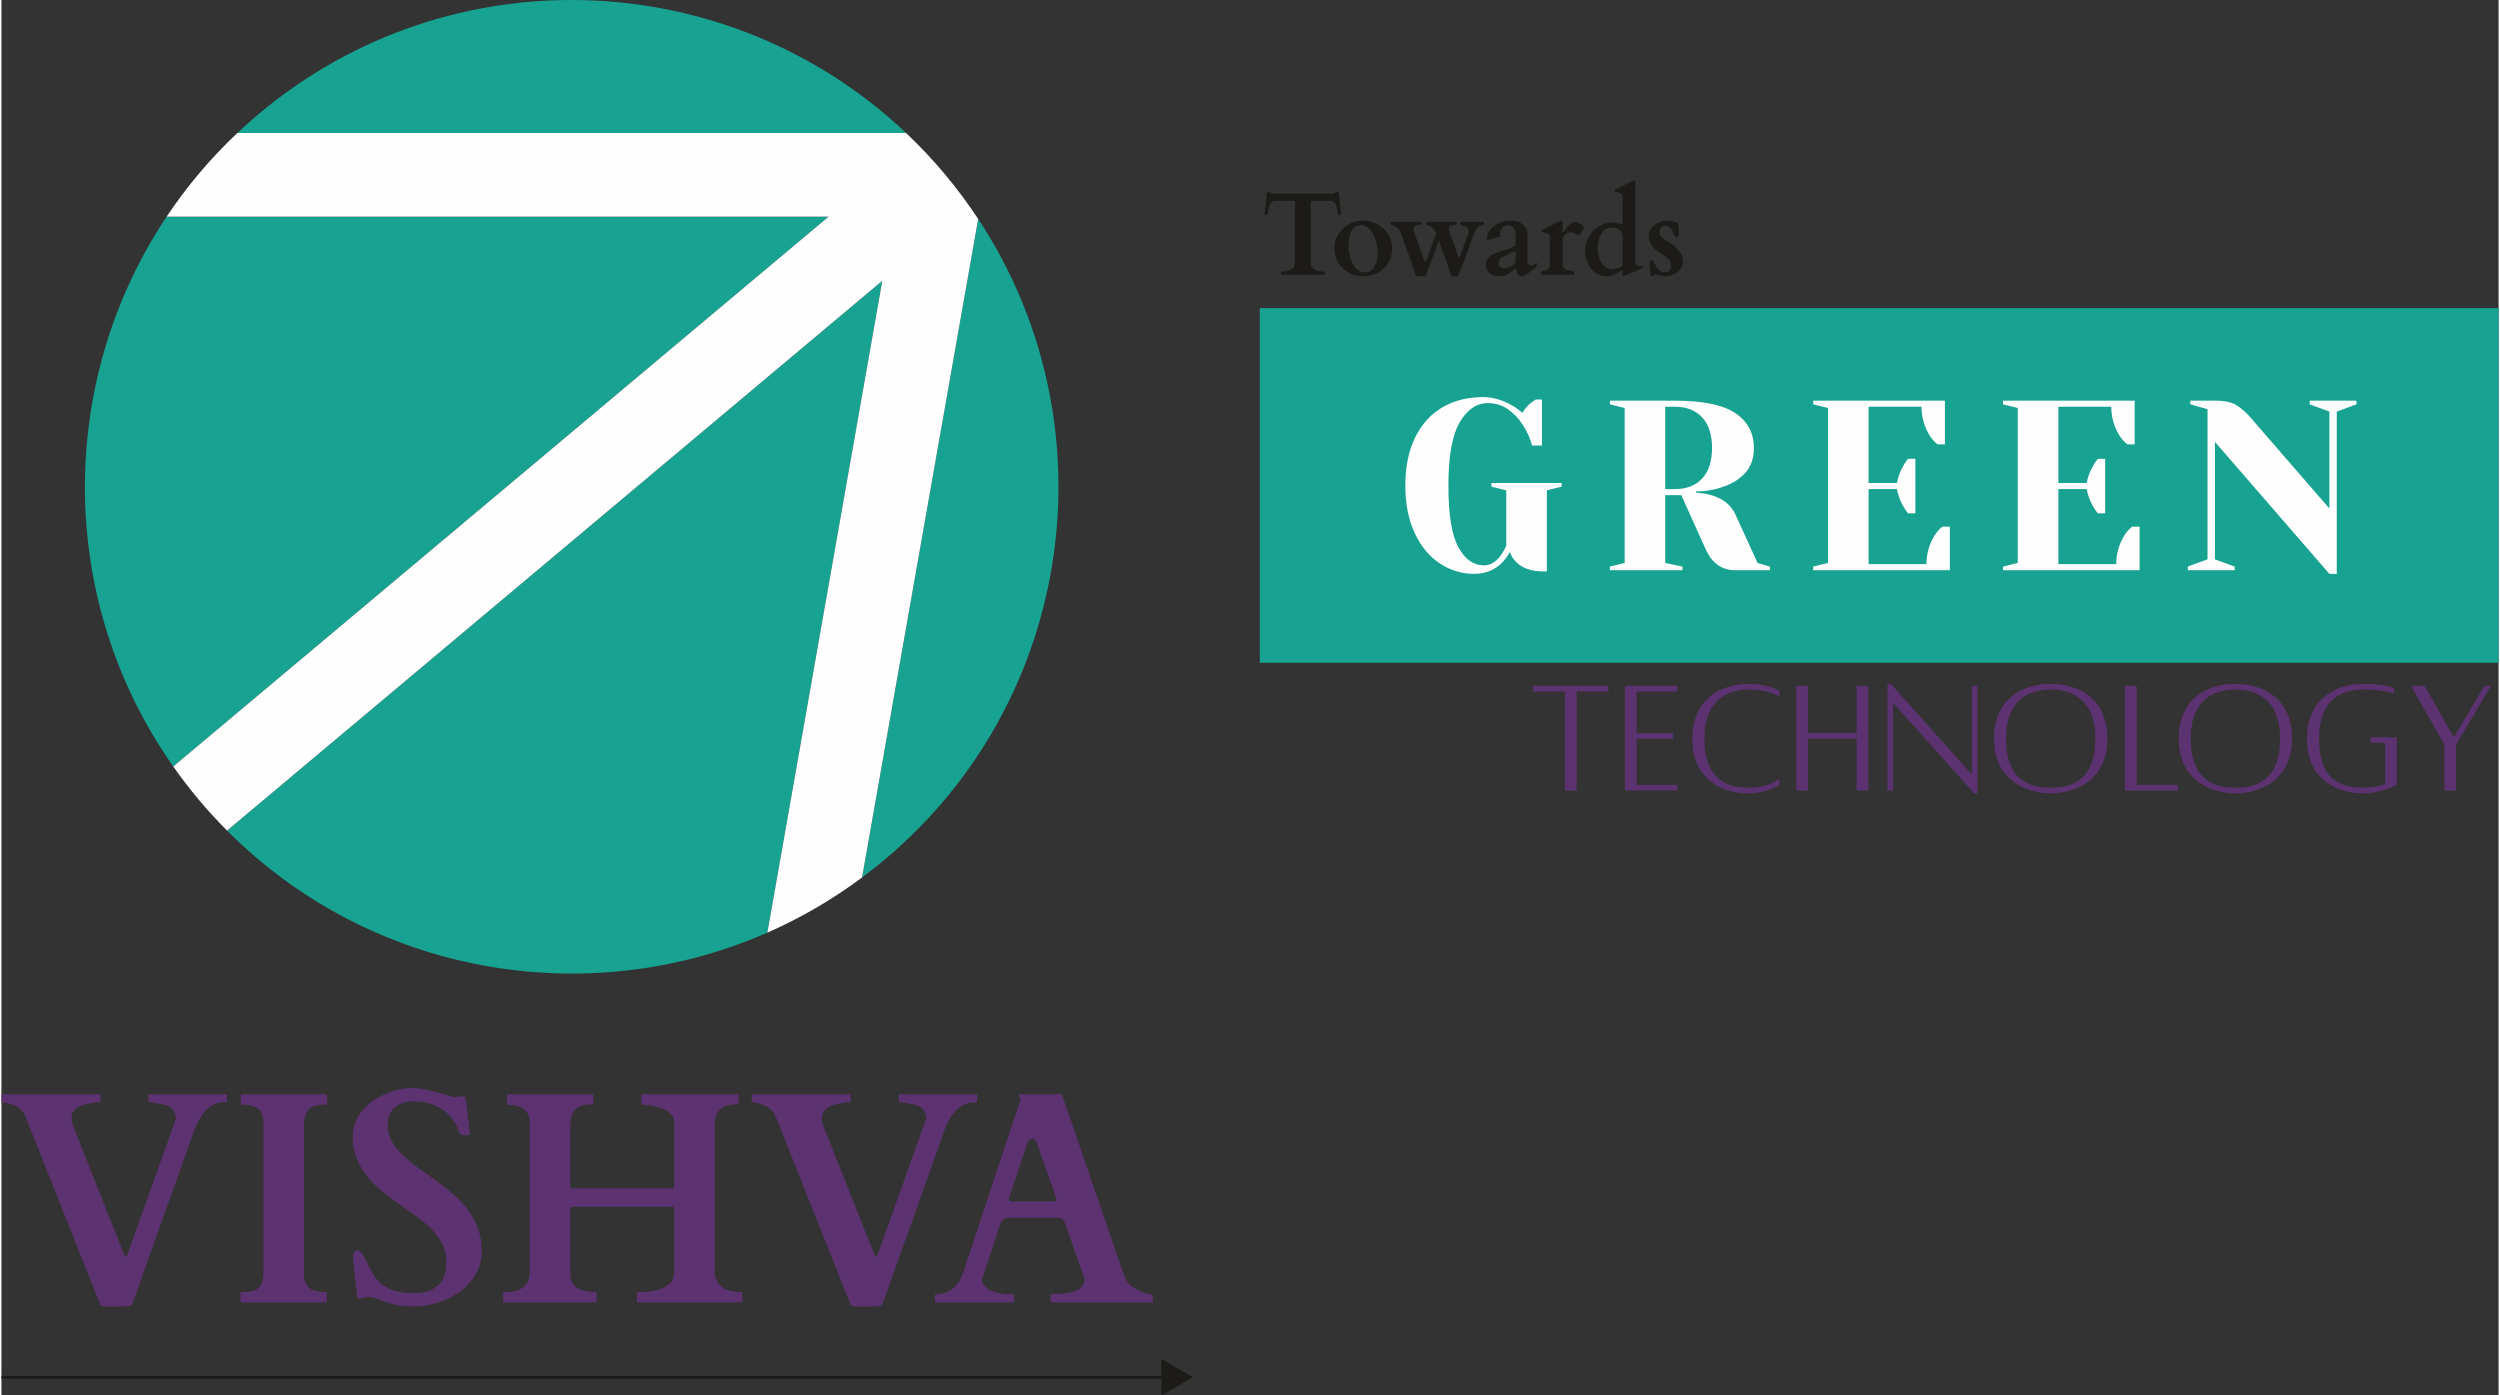
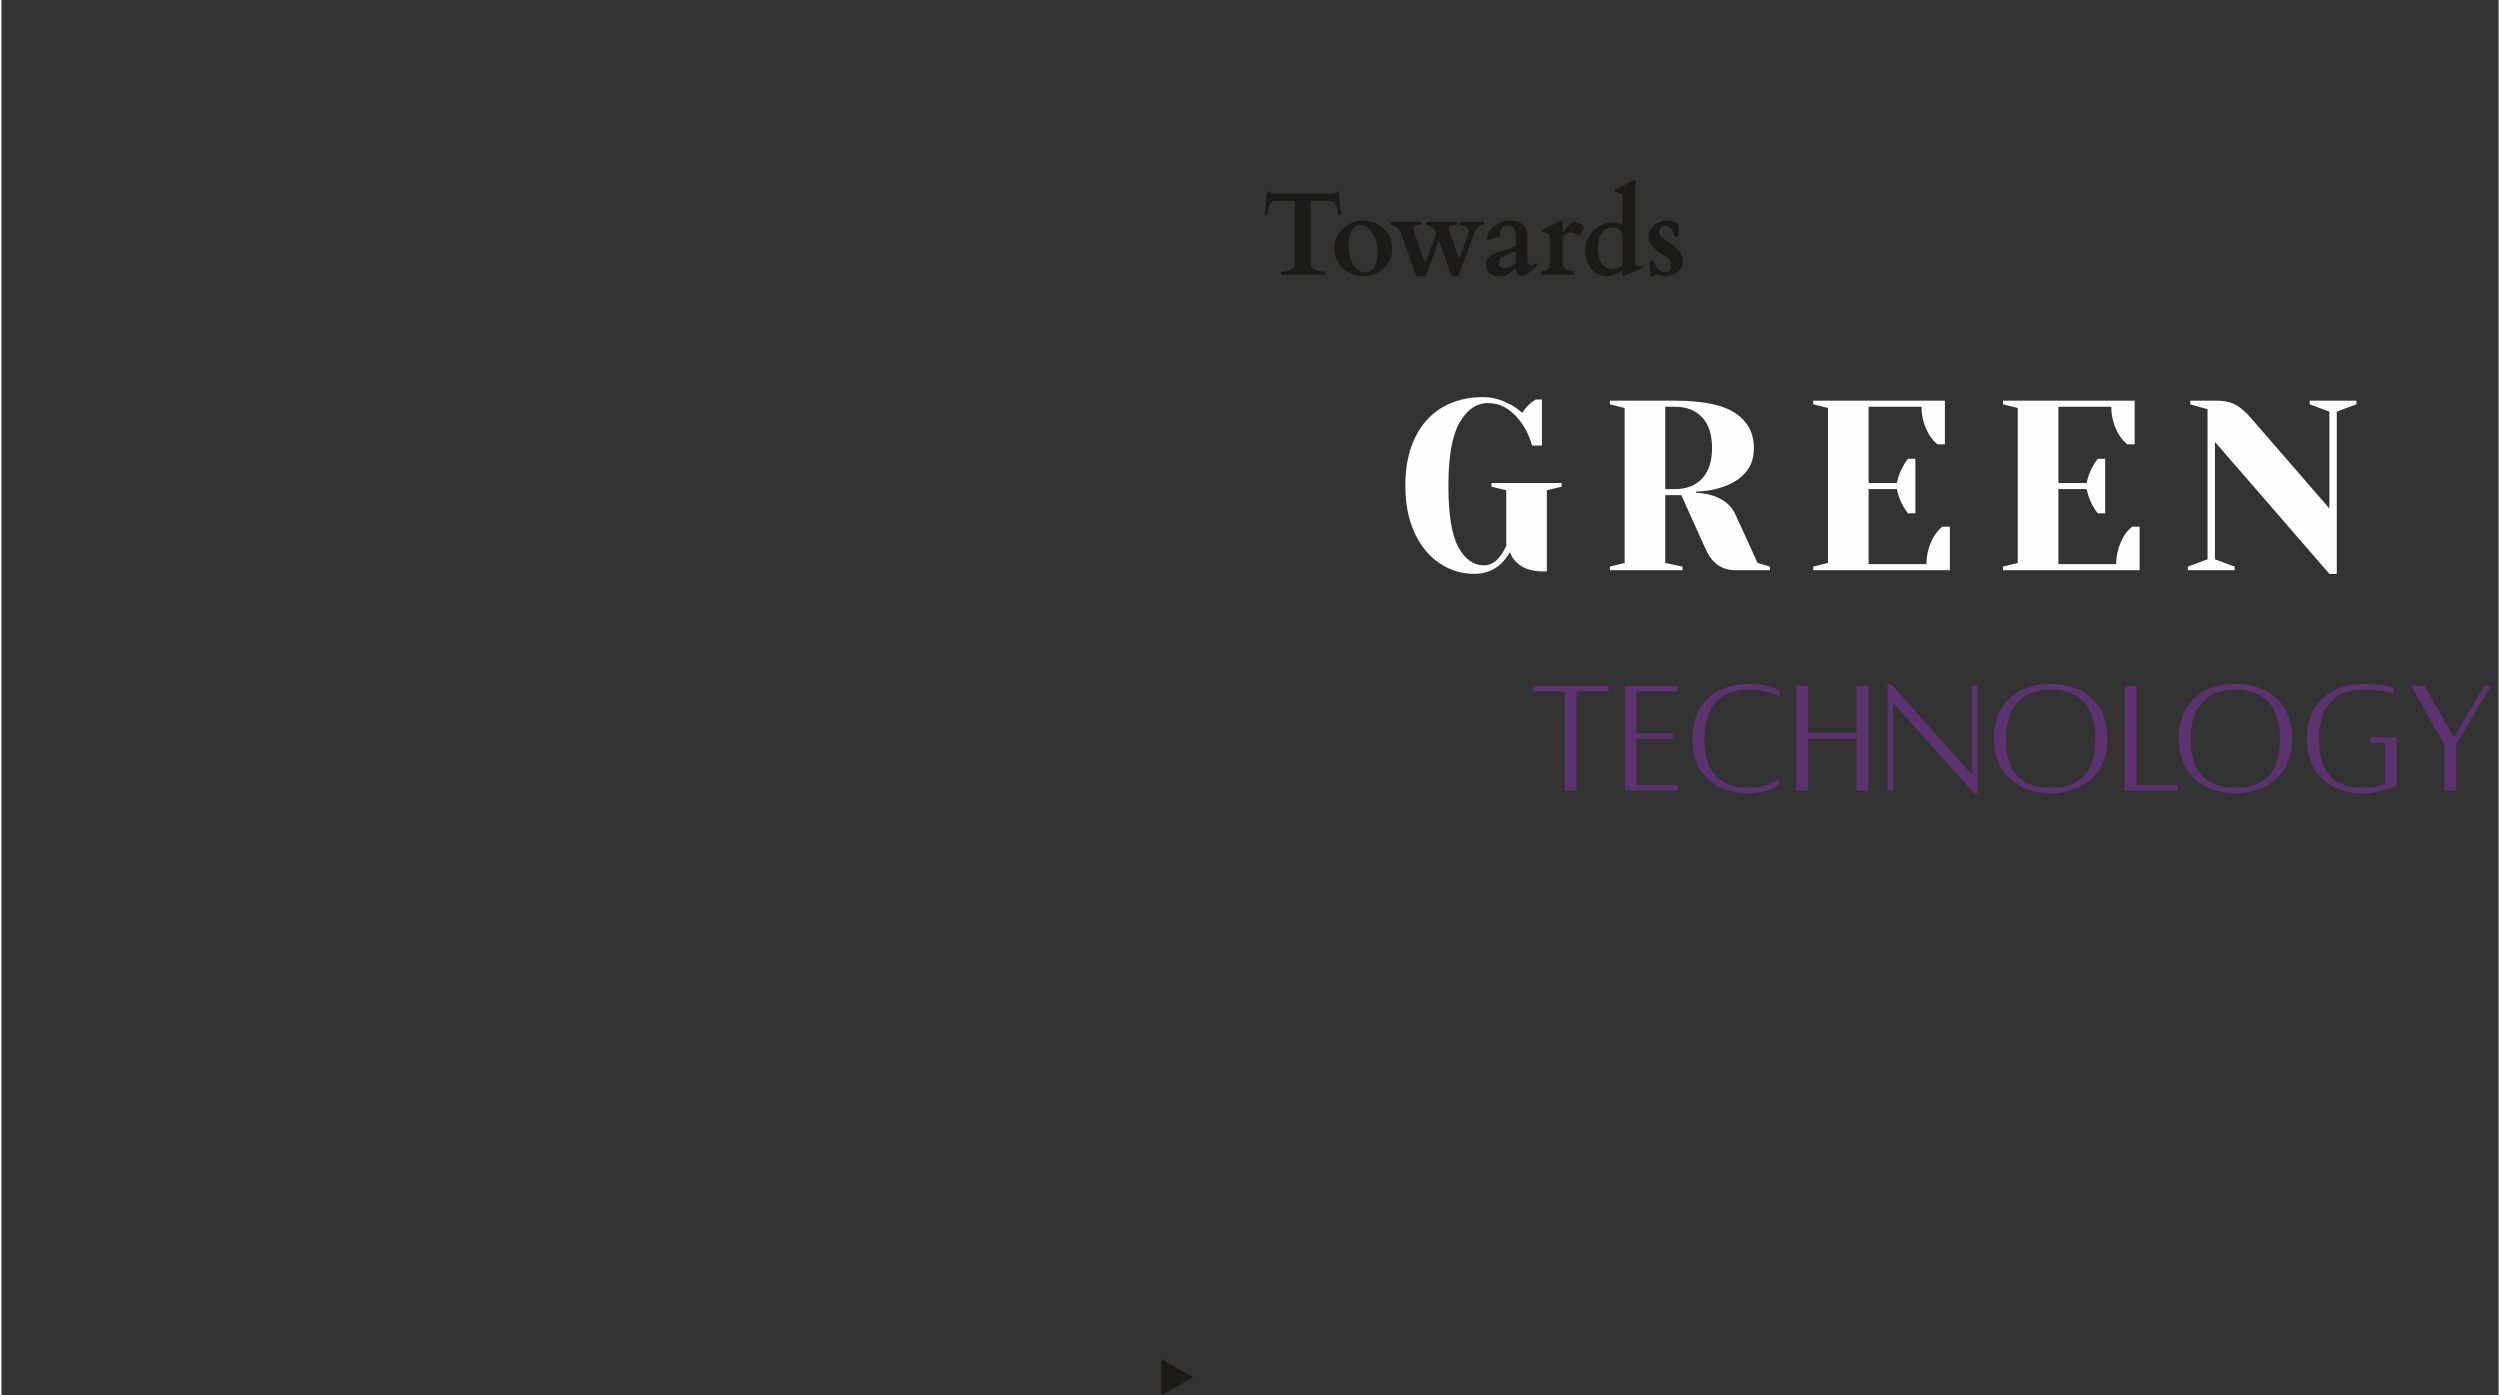
<svg xmlns="http://www.w3.org/2000/svg" xml:space="preserve" width="835px" height="466px" version="1.1" style="shape-rendering:geometricPrecision; text-rendering:geometricPrecision; image-rendering:optimizeQuality; fill-rule:evenodd; clip-rule:evenodd" viewBox="0 0 925.96 517.35">
  <rect x="0" y="0" width="925.96" height="517.35" fill="#333333" stroke="none" />
  <defs>
    <style type="text/css">
   
    .str0 {stroke:#1C1B17;stroke-miterlimit:22.926}
    .fil5 {fill:none;fill-rule:nonzero}
    .fil2 {fill:#FEFEFE}
    .fil1 {fill:#17A291}
    .fil6 {fill:#1C1B17}
    .fil3 {fill:#FEFEFE;fill-rule:nonzero}
    .fil0 {fill:#5C3271;fill-rule:nonzero}
    .fil4 {fill:#1C1B17;fill-rule:nonzero}
   
  </style>
  </defs>
  <g id="Layer_x0020_1">
-     <path class="fil0" d="M38.09 484.43c-0.85,0 -1.39,-0.39 -1.64,-1.2l-27.48 -69.1c-0.32,-0.81 -0.74,-1.48 -1.24,-2.06 -0.51,-0.56 -1.03,-1.03 -1.57,-1.42 -0.52,-0.37 -1.03,-0.67 -1.53,-0.88 -0.49,-0.18 -0.88,-0.33 -1.21,-0.41 -0.25,-0.05 -0.52,-0.13 -0.84,-0.2 -0.31,-0.08 -0.62,-0.15 -0.92,-0.19 -0.31,-0.06 -0.58,-0.11 -0.81,-0.15 -0.25,-0.04 -0.4,-0.06 -0.43,-0.06 -0.29,0 -0.42,-0.14 -0.42,-0.42l0 -2.13c0,-0.31 0.13,-0.45 0.42,-0.45l35.87 0c0.21,0 0.34,0.05 0.38,0.13 0.03,0.09 0.05,0.2 0.05,0.32l0 2.13c0,0.07 -0.03,0.16 -0.09,0.26 -0.05,0.11 -0.16,0.16 -0.34,0.16l-0.79 0c-0.87,0.15 -1.88,0.3 -2.98,0.45 -1.11,0.13 -2.14,0.41 -3.11,0.79 -0.97,0.39 -1.78,0.95 -2.43,1.7 -0.65,0.75 -0.98,1.77 -0.98,3.1 0,0.47 0.08,1.01 0.24,1.63 0.16,0.63 0.32,1.14 0.51,1.53l18.83 47.43c0.04,0.09 0.07,0.18 0.13,0.24 0.05,0.06 0.12,0.11 0.19,0.19 0.06,0.07 0.13,0.11 0.2,0.11 0.25,0 0.45,-0.21 0.58,-0.6l17.31 -48.51c0.14,-0.41 0.3,-0.79 0.45,-1.12 0.15,-0.36 0.23,-0.71 0.23,-1.07 0,-1.29 -0.4,-2.39 -1.21,-3.32 -0.81,-0.92 -1.92,-1.52 -3.37,-1.78 -0.21,-0.04 -0.55,-0.09 -1.04,-0.17 -0.47,-0.05 -0.97,-0.15 -1.5,-0.24 -0.51,-0.09 -1.04,-0.17 -1.53,-0.24 -0.48,-0.08 -0.84,-0.12 -1.06,-0.12 -0.27,0 -0.41,-0.14 -0.41,-0.42l0 -2.13c0,-0.08 0.02,-0.17 0.05,-0.29 0.04,-0.11 0.16,-0.16 0.36,-0.16l28.24 0c0.21,0 0.32,0.05 0.36,0.16 0.04,0.12 0.06,0.21 0.06,0.29l0 2.13c0,0.11 -0.02,0.2 -0.06,0.29 -0.04,0.1 -0.15,0.13 -0.36,0.13l-1.96 0c-1.93,0.42 -3.52,1.18 -4.78,2.34 -1.24,1.14 -2.3,2.51 -3.17,4.06 -0.84,1.55 -1.58,3.19 -2.17,4.97 -0.6,1.77 -1.21,3.47 -1.81,5.12l-20.42 57.27c-0.3,0.9 -0.7,1.46 -1.15,1.63 -0.45,0.19 -1.1,0.28 -1.89,0.28l-7.76 0zm74.12 -11.88c0,1.25 0.18,2.28 0.56,3.12 0.38,0.84 0.9,1.51 1.58,2.03 0.69,0.51 1.53,0.88 2.54,1.09 0.99,0.22 2.11,0.33 3.35,0.33 0.27,0 0.41,0.15 0.41,0.43l0 2.97c0,0.1 -0.01,0.21 -0.05,0.3 -0.03,0.1 -0.16,0.13 -0.36,0.13l-31.19 0c-0.18,0 -0.29,-0.05 -0.34,-0.16 -0.05,-0.12 -0.07,-0.21 -0.07,-0.27l0 -2.97c0,-0.07 0.02,-0.15 0.07,-0.26 0.05,-0.11 0.16,-0.17 0.34,-0.17 1.23,0 2.34,-0.09 3.35,-0.24 1.01,-0.17 1.86,-0.52 2.56,-1.06 0.7,-0.57 1.26,-1.35 1.64,-2.36 0.39,-1.03 0.57,-2.41 0.57,-4.17l0 -55.13c0,-1.25 -0.18,-2.28 -0.54,-3.12 -0.37,-0.84 -0.9,-1.51 -1.58,-2.03 -0.68,-0.51 -1.53,-0.86 -2.54,-1.09 -1.01,-0.22 -2.13,-0.33 -3.35,-0.33 -0.29,0 -0.41,-0.15 -0.41,-0.43l0 -2.95c0,-0.31 0.12,-0.45 0.41,-0.45l31.17 0c0.18,0 0.31,0.05 0.34,0.16 0.06,0.12 0.09,0.21 0.09,0.29l0 2.95c0,0.07 -0.03,0.17 -0.09,0.26 -0.03,0.11 -0.16,0.17 -0.34,0.17 -1.22,0 -2.34,0.09 -3.35,0.24 -0.99,0.17 -1.85,0.52 -2.55,1.08 -0.71,0.55 -1.25,1.33 -1.64,2.36 -0.38,1.01 -0.58,2.39 -0.58,4.15l0 55.13zm20.47 8.93c-0.45,0 -0.73,-0.39 -0.82,-1.16 -0.4,-3.42 -0.71,-6.09 -0.91,-7.98 -0.21,-1.91 -0.36,-3.33 -0.45,-4.28 -0.08,-0.95 -0.14,-1.55 -0.15,-1.83 -0.02,-0.28 -0.02,-0.47 -0.02,-0.58 0,-0.39 0.16,-0.84 0.52,-1.31 0.34,-0.47 0.77,-0.71 1.26,-0.71 0.36,0 0.74,0.23 1.13,0.65 0.42,0.43 0.8,0.96 1.17,1.54 0.36,0.58 0.69,1.17 0.94,1.75 0.27,0.58 0.43,0.99 0.5,1.26 0.92,2.01 1.91,3.7 2.99,5.06 1.07,1.36 2.29,2.47 3.66,3.29 1.39,0.82 2.91,1.42 4.65,1.78 1.72,0.37 3.69,0.54 5.9,0.54 3.76,0 6.7,-0.92 8.79,-2.79 2.09,-1.87 3.13,-4.86 3.13,-8.99 0,-2.35 -0.48,-4.52 -1.49,-6.44 -1.01,-1.95 -2.31,-3.74 -3.93,-5.4 -1.62,-1.67 -3.47,-3.24 -5.54,-4.73 -2.07,-1.5 -4.2,-3.01 -6.38,-4.54 -2.19,-1.54 -4.32,-3.14 -6.39,-4.81 -2.07,-1.66 -3.93,-3.49 -5.55,-5.49 -1.6,-2.02 -2.92,-4.24 -3.92,-6.69 -0.99,-2.43 -1.5,-5.19 -1.5,-8.26 0,-1.87 0.32,-3.59 0.97,-5.2 0.65,-1.6 1.52,-3.06 2.61,-4.39 1.08,-1.31 2.36,-2.48 3.82,-3.53 1.46,-1.03 3.03,-1.9 4.68,-2.61 1.64,-0.71 3.34,-1.26 5.03,-1.63 1.71,-0.36 3.37,-0.54 4.99,-0.54 1.31,0 2.61,0.11 3.92,0.35 1.34,0.25 2.63,0.53 3.91,0.86 1.3,0.32 2.58,0.67 3.89,1.07 1.3,0.37 2.58,0.73 3.83,1.06l3.5 -0.33c0.31,0 0.52,0.15 0.61,0.41 0.07,0.28 0.15,0.52 0.18,0.75l1.53 12.85c0,0.19 -0.23,0.32 -0.68,0.39 -0.47,0.08 -0.81,0.12 -1.07,0.12 -0.21,0 -0.52,-0.04 -0.95,-0.1 -0.41,-0.05 -0.67,-0.11 -0.74,-0.18 -0.1,-0.12 -0.23,-0.34 -0.39,-0.69 -0.15,-0.34 -0.33,-0.73 -0.49,-1.15 -0.18,-0.43 -0.36,-0.85 -0.56,-1.28 -0.2,-0.45 -0.39,-0.83 -0.61,-1.16 -1.69,-2.69 -3.85,-4.71 -6.48,-6.04 -2.65,-1.35 -5.55,-2 -8.72,-2 -1.37,0 -2.65,0.17 -3.85,0.49 -1.19,0.33 -2.24,0.86 -3.1,1.57 -0.88,0.71 -1.59,1.61 -2.09,2.71 -0.5,1.08 -0.77,2.41 -0.77,3.94 0,2.22 0.5,4.24 1.51,6.04 1.01,1.81 2.32,3.51 3.96,5.1 1.62,1.59 3.49,3.12 5.58,4.61 2.09,1.5 4.23,3.03 6.4,4.58 2.16,1.55 4.28,3.2 6.37,4.95 2.09,1.76 3.96,3.68 5.6,5.82 1.64,2.11 2.95,4.46 3.95,7.06 1,2.58 1.51,5.49 1.51,8.74 0,2.17 -0.36,4.17 -1.08,6.04 -0.72,1.85 -1.69,3.55 -2.94,5.07 -1.22,1.51 -2.66,2.84 -4.32,4.01 -1.66,1.16 -3.42,2.15 -5.29,2.94 -1.9,0.78 -3.82,1.36 -5.82,1.77 -1.98,0.39 -3.93,0.6 -5.82,0.6 -2.39,0 -4.48,-0.19 -6.26,-0.54 -1.77,-0.38 -3.3,-0.79 -4.58,-1.23 -1.29,-0.47 -2.37,-0.88 -3.26,-1.24 -0.86,-0.37 -1.6,-0.54 -2.21,-0.54 -0.2,0 -0.36,0.02 -0.47,0.06l-3.39 0.54zm53.78 1.47c-0.18,0 -0.29,-0.05 -0.34,-0.16 -0.06,-0.12 -0.08,-0.21 -0.08,-0.27l0 -2.97c0,-0.07 0.02,-0.15 0.08,-0.26 0.05,-0.11 0.16,-0.17 0.34,-0.17 1.1,0 2.19,-0.09 3.29,-0.24 1.12,-0.17 2.13,-0.52 3.04,-1.06 0.92,-0.57 1.66,-1.35 2.24,-2.36 0.59,-1.03 0.88,-2.41 0.88,-4.17l0 -54.86c0,-1.24 -0.2,-2.28 -0.59,-3.12 -0.38,-0.84 -0.92,-1.52 -1.63,-2.04 -0.7,-0.54 -1.54,-0.94 -2.53,-1.18 -0.99,-0.26 -2.07,-0.43 -3.28,-0.5 -0.27,0 -0.41,-0.15 -0.41,-0.43l0 -2.95c0,-0.31 0.12,-0.45 0.36,-0.45l31.24 0c0.18,0 0.29,0.05 0.34,0.16 0.05,0.12 0.07,0.21 0.07,0.29l0 2.95c0,0.2 -0.14,0.31 -0.41,0.31 -1.06,0 -2.07,0.12 -3.06,0.3 -0.99,0.21 -1.86,0.58 -2.6,1.14 -0.73,0.55 -1.33,1.31 -1.78,2.32 -0.47,1.01 -0.68,2.34 -0.68,3.96l0 22.56c0,0.37 0.05,0.62 0.14,0.73 0.11,0.09 0.34,0.15 0.69,0.15l36.82 0c0.36,0 0.6,-0.06 0.7,-0.15 0.09,-0.11 0.15,-0.36 0.15,-0.73l0 -23.42c0,-1.29 -0.38,-2.33 -1.15,-3.17 -0.78,-0.84 -1.75,-1.52 -2.94,-2 -1.17,-0.51 -2.45,-0.86 -3.82,-1.11 -1.36,-0.24 -2.64,-0.39 -3.8,-0.46 -0.28,0 -0.43,-0.15 -0.43,-0.43l0 -2.95c0,-0.31 0.13,-0.45 0.38,-0.45l35.19 0c0.18,0 0.29,0.05 0.34,0.16 0.05,0.12 0.09,0.21 0.09,0.29l0 2.95c0,0.2 -0.14,0.31 -0.43,0.31 -1.06,0 -2.09,0.12 -3.08,0.3 -1.01,0.21 -1.91,0.58 -2.7,1.14 -0.79,0.55 -1.43,1.31 -1.89,2.32 -0.49,1.01 -0.73,2.34 -0.73,3.96l0 54.21c0,0.96 0.15,1.8 0.4,2.55 0.27,0.75 0.69,1.49 1.24,2.22 0.56,0.8 1.5,1.48 2.78,2.02 1.27,0.54 3.09,0.86 5.45,0.93 0.29,0 0.44,0.15 0.44,0.43l0 2.97c0,0.28 -0.15,0.43 -0.44,0.43l-38.3 0c-0.18,0 -0.29,-0.05 -0.34,-0.16 -0.06,-0.12 -0.07,-0.21 -0.07,-0.27l0 -2.97c0,-0.07 0.01,-0.15 0.07,-0.26 0.05,-0.11 0.16,-0.17 0.34,-0.17 1.06,0 2.34,-0.07 3.85,-0.22 1.52,-0.15 2.99,-0.47 4.42,-0.95 1.42,-0.49 2.63,-1.22 3.63,-2.13 0.99,-0.94 1.5,-2.21 1.5,-3.82l0 -23.66c0,-0.35 -0.06,-0.59 -0.15,-0.71 -0.1,-0.11 -0.34,-0.15 -0.7,-0.15l-36.82 0c-0.35,0 -0.58,0.04 -0.69,0.15 -0.09,0.12 -0.14,0.36 -0.14,0.71l0 24.21c0,1.25 0.25,2.28 0.79,3.12 0.52,0.84 1.21,1.51 2.07,2.03 0.87,0.51 1.86,0.88 2.99,1.09 1.12,0.22 2.29,0.33 3.47,0.33 0.22,0 0.35,0.06 0.38,0.17 0.04,0.11 0.06,0.19 0.06,0.26l0 2.97c0,0.06 -0.02,0.15 -0.06,0.27 -0.03,0.11 -0.14,0.16 -0.32,0.16l-33.87 0zm129.84 1.48c-0.85,0 -1.39,-0.39 -1.65,-1.2l-27.47 -69.1c-0.33,-0.81 -0.74,-1.48 -1.25,-2.06 -0.5,-0.56 -1.02,-1.03 -1.56,-1.42 -0.53,-0.37 -1.03,-0.67 -1.53,-0.88 -0.49,-0.18 -0.89,-0.33 -1.21,-0.41 -0.25,-0.05 -0.52,-0.13 -0.85,-0.2 -0.3,-0.08 -0.61,-0.15 -0.91,-0.19 -0.31,-0.06 -0.58,-0.11 -0.82,-0.15 -0.25,-0.04 -0.39,-0.06 -0.43,-0.06 -0.29,0 -0.41,-0.14 -0.41,-0.42l0 -2.13c0,-0.31 0.12,-0.45 0.41,-0.45l35.87 0c0.22,0 0.35,0.05 0.38,0.13 0.04,0.09 0.05,0.2 0.05,0.32l0 2.13c0,0.07 -0.03,0.16 -0.08,0.26 -0.06,0.11 -0.17,0.16 -0.35,0.16l-0.79 0c-0.86,0.15 -1.87,0.3 -2.97,0.45 -1.12,0.13 -2.14,0.41 -3.12,0.79 -0.97,0.39 -1.78,0.95 -2.43,1.7 -0.65,0.75 -0.97,1.77 -0.97,3.1 0,0.47 0.07,1.01 0.23,1.63 0.17,0.63 0.33,1.14 0.51,1.53l18.84 47.43c0.03,0.09 0.07,0.18 0.12,0.24 0.06,0.06 0.13,0.11 0.2,0.19 0.05,0.07 0.13,0.11 0.2,0.11 0.25,0 0.45,-0.21 0.57,-0.6l17.31 -48.51c0.14,-0.41 0.31,-0.79 0.45,-1.12 0.16,-0.36 0.23,-0.71 0.23,-1.07 0,-1.29 -0.39,-2.39 -1.2,-3.32 -0.81,-0.92 -1.93,-1.52 -3.37,-1.78 -0.21,-0.04 -0.56,-0.09 -1.04,-0.17 -0.47,-0.05 -0.98,-0.15 -1.5,-0.24 -0.52,-0.09 -1.04,-0.17 -1.53,-0.24 -0.49,-0.08 -0.85,-0.12 -1.06,-0.12 -0.27,0 -0.42,-0.14 -0.42,-0.42l0 -2.13c0,-0.08 0.02,-0.17 0.06,-0.29 0.03,-0.11 0.16,-0.16 0.36,-0.16l28.23 0c0.22,0 0.33,0.05 0.36,0.16 0.04,0.12 0.06,0.21 0.06,0.29l0 2.13c0,0.11 -0.02,0.2 -0.06,0.29 -0.03,0.1 -0.14,0.13 -0.36,0.13l-1.96 0c-1.93,0.42 -3.51,1.18 -4.77,2.34 -1.24,1.14 -2.31,2.51 -3.17,4.06 -0.85,1.55 -1.58,3.19 -2.18,4.97 -0.59,1.77 -1.21,3.47 -1.8,5.12l-20.42 57.27c-0.31,0.9 -0.7,1.46 -1.16,1.63 -0.44,0.19 -1.09,0.28 -1.89,0.28l-7.75 0zm29.85 -4.06c0,-0.28 0.13,-0.42 0.41,-0.42 0.67,-0.04 1.46,-0.13 2.35,-0.3 0.9,-0.17 1.82,-0.53 2.75,-1.05 0.94,-0.52 1.84,-1.31 2.72,-2.35 0.88,-1.05 1.62,-2.47 2.21,-4.3l21.2 -63.84c0,0.04 0.02,0.02 0.04,-0.06 0.02,-0.07 0.02,-0.15 0.02,-0.22 0,-0.24 -0.1,-0.56 -0.29,-0.95 -0.18,-0.38 -0.29,-0.66 -0.29,-0.84 0,-0.19 0.07,-0.28 0.21,-0.28l15.29 0c0.07,0.03 0.18,0.07 0.31,0.11 0.11,0.03 0.22,0.15 0.29,0.34l22.31 64.97c0.36,1.03 0.69,1.91 1.01,2.63 0.3,0.73 0.68,1.37 1.13,1.95 0.43,0.56 0.99,1.06 1.66,1.53 0.67,0.45 1.53,0.92 2.58,1.39 0.5,0.26 1.17,0.54 2.01,0.82 0.85,0.3 1.66,0.45 2.43,0.45 0.17,0 0.29,0.05 0.34,0.16 0.06,0.12 0.08,0.21 0.08,0.32l0 2.09c0,0.06 -0.02,0.15 -0.08,0.27 -0.05,0.11 -0.17,0.16 -0.34,0.16l-37.04 0c-0.18,0 -0.29,-0.05 -0.34,-0.16 -0.06,-0.12 -0.07,-0.21 -0.07,-0.27l0 -2.15c0,-0.07 0.01,-0.14 0.07,-0.26 0.05,-0.11 0.16,-0.16 0.34,-0.16 0.14,0 0.29,-0.02 0.42,-0.04 0.14,-0.02 0.25,-0.02 0.32,-0.02 0.38,-0.04 0.93,-0.07 1.66,-0.11 0.72,-0.04 1.51,-0.1 2.36,-0.19 0.82,-0.09 1.69,-0.24 2.55,-0.45 0.87,-0.18 1.64,-0.48 2.34,-0.88 0.7,-0.37 1.28,-0.88 1.75,-1.49 0.45,-0.62 0.68,-1.38 0.68,-2.3 0,-0.22 -0.03,-0.47 -0.11,-0.77l-6.91 -19.77c-0.04,-0.07 -0.09,-0.22 -0.18,-0.48 -0.09,-0.26 -0.23,-0.53 -0.43,-0.81 -0.18,-0.26 -0.43,-0.5 -0.74,-0.73 -0.29,-0.22 -0.65,-0.33 -1.08,-0.33l-19.04 0c-0.46,0 -0.84,0.11 -1.17,0.33 -0.3,0.23 -0.57,0.45 -0.79,0.71 -0.19,0.27 -0.38,0.51 -0.48,0.77 -0.13,0.26 -0.2,0.39 -0.2,0.43 -1.12,3.44 -2.07,6.34 -2.85,8.69 -0.77,2.35 -1.42,4.3 -1.92,5.83 -0.51,1.53 -0.9,2.71 -1.19,3.55 -0.27,0.84 -0.49,1.46 -0.6,1.83 -0.12,0.39 -0.2,0.64 -0.21,0.71 -0.02,0.09 -0.04,0.15 -0.04,0.15 0,0.12 0.02,0.23 0.05,0.36 0.04,0.13 0.08,0.24 0.11,0.35 0.29,0.92 0.81,1.67 1.57,2.26 0.76,0.62 1.62,1.09 2.61,1.44 0.97,0.34 1.98,0.58 3.03,0.73 1.04,0.15 1.96,0.23 2.77,0.23l1.37 0c0.18,0 0.29,0.05 0.34,0.16 0.05,0.12 0.09,0.19 0.09,0.26l0 2.15c0,0.06 -0.04,0.15 -0.09,0.27 -0.05,0.11 -0.16,0.16 -0.34,0.16l-28.55 0c-0.28,0 -0.41,-0.15 -0.41,-0.43l0 -2.15zm27.65 -36.68c-0.08,0.19 -0.13,0.38 -0.17,0.56 -0.03,0.17 -0.06,0.36 -0.06,0.54 0,0.23 0.06,0.4 0.17,0.53 0.11,0.13 0.3,0.18 0.63,0.18l15.83 0c0.38,0 0.65,-0.07 0.76,-0.24 0.12,-0.17 0.19,-0.35 0.19,-0.58 0,-0.18 -0.02,-0.33 -0.05,-0.48 -0.04,-0.15 -0.09,-0.32 -0.16,-0.51l-7.03 -19.97c-0.16,-0.51 -0.43,-0.88 -0.79,-1.13 -0.34,-0.24 -0.66,-0.35 -0.93,-0.35 -0.29,0 -0.62,0.13 -0.96,0.41 -0.36,0.28 -0.61,0.65 -0.79,1.12l-6.64 19.92z" />
-     <path class="fil1" d="M362.19 81.19c49.87,75.49 36.27,178.04 -34.7,237.59 -2.74,2.3 -5.53,4.49 -8.36,6.6l40.71 -230.88 2.35 -13.31zm-78.17 264.64c-66.99,29.43 -147.1,15.65 -200.35,-37.84l242.96 -203.87 -42.61 241.71zm-220.3 -61.61c-43.44,-61.73 -43.09,-143.01 -2.47,-203.87l245.44 0 -242.97 203.87zm23.76 -234.9c2.57,-2.43 5.21,-4.79 7.95,-7.09 70.98,-59.56 174.33,-55.14 240.01,7.08l-13.49 0 -234.47 0.01z" />
-     <path class="fil2" d="M349.73 64.48c4.53,5.39 8.67,10.97 12.46,16.71l-2.35 13.31 -40.71 230.88c-11.11,8.26 -22.89,15.08 -35.11,20.45l42.61 -241.71 -242.96 203.87c-3.62,-3.64 -7.13,-7.45 -10.49,-11.46 -3.36,-4 -6.51,-8.11 -9.46,-12.31l242.97 -203.87 -245.44 0c7.41,-11.11 16.16,-21.53 26.23,-31.03l234.47 -0.01 13.49 0c4.99,4.73 9.77,9.78 14.29,15.17z" />
    <g id="_2128722726096">
-       <polygon class="fil1" points="466.62,114.26 925.96,114.26 925.96,245.76 466.62,245.76 " />
      <path class="fil3" d="M546.14 212.79c-4.63,0 -8.89,-1.29 -12.78,-3.87 -3.9,-2.57 -7,-6.32 -9.31,-11.26 -2.32,-4.94 -3.47,-10.82 -3.47,-17.65 0,-6.88 1.2,-12.79 3.6,-17.73 2.41,-4.94 5.78,-8.68 10.13,-11.23 4.36,-2.54 9.39,-3.81 15.11,-3.81 3.47,0 6.97,0.99 10.5,2.96 1.34,0.72 2.67,1.68 4.01,2.87 1.04,-1.55 2.1,-2.78 3.2,-3.68 1.09,-0.78 1.7,-1.19 1.82,-1.25l2.29 0 0 17.06 -3.65 0c-0.8,-2.88 -1.98,-5.48 -3.57,-7.82 -1.46,-2.27 -3.27,-4.16 -5.43,-5.65 -2.16,-1.5 -4.64,-2.25 -7.43,-2.25 -4.2,0 -7.69,2.4 -10.46,7.18 -2.76,4.8 -4.15,12.58 -4.15,23.35 0,10.78 1.23,18.41 3.7,22.9 2.46,4.49 5.64,6.73 9.53,6.73 2.26,0 4.3,-1.19 6.12,-3.59 0.67,-0.9 1.37,-2.09 2.1,-3.59l0 -20.65 -5.48 -1.35 0 -1.35 26.02 0 0 1.35 -5.48 1.35 0 30.08 -1.37 0c-4.44,0 -7.82,-1.2 -10.13,-3.59 -1.03,-1.08 -1.76,-2.28 -2.19,-3.59 -0.85,1.49 -1.86,2.84 -3.01,4.04 -2.74,2.69 -6.15,4.04 -10.22,4.04zm50.29 -2.7l5.47 -1.34 0 -57.47 -5.47 -1.35 0 -1.35 24.18 0c10.35,0 17.8,1.55 22.37,4.63 4.56,3.08 6.84,7.38 6.84,12.88 0,3.72 -1,6.72 -3.01,9.03 -2.01,2.3 -4.59,4.02 -7.76,5.16 -3.34,1.26 -6.9,1.92 -10.68,1.98l0 0.45c2.25,0.12 4.23,0.44 5.94,0.98 4.26,1.32 7.15,3.69 8.67,7.1l8.21 17.96 4.57 1.34 0 1.35 -12.78 0c-4.99,0 -8.64,-2.55 -10.96,-7.63l-9.12 -20.21 -5.94 0 0 25.15 6.39 1.34 0 1.35 -26.92 0 0 -1.35zm24.18 -28.73c4.26,0 7.61,-1.32 10.05,-3.95 2.43,-2.64 3.65,-6.41 3.65,-11.32 0,-4.9 -1.22,-8.68 -3.65,-11.31 -2.44,-2.63 -5.79,-3.95 -10.05,-3.95l-3.65 0 0 30.53 3.65 0zm51.21 28.73l5.48 -1.34 0 -57.47 -5.48 -1.35 0 -1.35 48.83 0 0 16.17 -2.74 0c-1.15,-0.9 -2.16,-2.04 -3.01,-3.41 -1.95,-3.24 -2.92,-6.74 -2.92,-10.51l-19.62 0 0 28.28 10.49 0c0.43,-2.27 1.22,-4.39 2.38,-6.37 0.48,-0.9 1.06,-1.77 1.73,-2.61l2.74 0 0 20.21 -2.74 0c-0.67,-0.84 -1.25,-1.71 -1.73,-2.61 -1.16,-1.97 -1.95,-4.1 -2.38,-6.37l-10.49 0 0 27.83 21.45 0c0,-3.77 0.97,-7.27 2.92,-10.5 0.85,-1.38 1.85,-2.51 3.01,-3.41l2.74 0 0 16.16 -50.66 0 0 -1.35zm70.37 0l5.48 -1.34 0 -57.47 -5.48 -1.35 0 -1.35 48.83 0 0 16.17 -2.73 0c-1.16,-0.9 -2.16,-2.04 -3.02,-3.41 -1.94,-3.24 -2.92,-6.74 -2.92,-10.51l-19.62 0 0 28.28 10.5 0c0.42,-2.27 1.21,-4.39 2.37,-6.37 0.49,-0.9 1.06,-1.77 1.73,-2.61l2.74 0 0 20.21 -2.74 0c-0.67,-0.84 -1.24,-1.71 -1.73,-2.61 -1.16,-1.97 -1.95,-4.1 -2.37,-6.37l-10.5 0 0 27.83 21.45 0c0,-3.77 0.97,-7.27 2.92,-10.5 0.85,-1.38 1.86,-2.51 3.01,-3.41l2.74 0 0 16.16 -50.66 0 0 -1.35zm78.59 -46.24l0 43.55 7.3 2.69 0 1.35 -17.34 0 0 -1.35 7.3 -2.69 0 -55.67 -6.39 -1.8 0 -1.35 9.59 0c3.22,0 5.75,0.57 7.57,1.71 1.83,1.14 3.56,2.66 5.2,4.58l29.21 33.67 0 -35.92 -7.3 -2.69 0 -1.35 17.34 0 0 1.35 -7.3 2.69 0 60.17 -2.74 0 -42.44 -48.94z" />
-       <path class="fil0" d="M595.9 254.33l-28 0 0 2.1 11.83 0 0 36.7 4.34 0 0 -36.7 11.83 0 0 -2.1zm25.53 2.1l0 -2.1 -19.23 0 -0.2 0 0 38.79 19.43 0 0 -2.07 -15.09 0 0 -17.1 13.46 0 0 -2.1 -13.46 0 0 -15.42 15.09 0zm37.81 32.43c0,0 -4.12,3.23 -11.22,3.23 -6.83,0 -16.54,-1.99 -16.54,-18.21 0,-16.02 10.61,-18.19 16.55,-18.19 7.22,0 11.21,2.54 11.21,2.54l0 -2.1c0,0 -4.26,-2.54 -11.21,-2.54 -10.96,0 -21.01,5.96 -21.01,20.29 0,16.43 12.77,20.3 20.44,20.3 7.67,0 11.78,-3.23 11.78,-3.23l0 -2.09zm28.67 -34.53l0 17.46 -18.03 0 0 -17.46 -4.34 0 0 38.8 4.34 0 0 -19.24 18.03 0 0 19.24 4.33 0 0 -38.8 -4.33 0zm44.81 0l-2.08 0 0 32.84 -30.05 -33.59 -1.23 0 0 39.55 2.08 0 0 -32.51 30.05 33.56 1.23 0 0 -39.85zm27.16 -0.74c-10.97,0 -21.02,5.96 -21.02,20.27 0,16.42 13.34,20.32 21.02,20.32 7.68,0 21.02,-3.9 21.02,-20.32 0,-14.31 -10.05,-20.27 -21.02,-20.27zm0 38.5c-6.9,0 -16.56,-2.01 -16.56,-18.23 0,-16 10.62,-18.17 16.56,-18.17 5.94,0 16.56,2.17 16.56,18.17 0,16.22 -9.67,18.23 -16.56,18.23zm31.86 -1.05l0 -36.71 -4.34 0 0 38.8 19.62 0 0 -2.09 -15.28 0zm36.63 -37.45c-10.97,0 -21.02,5.96 -21.02,20.27 0,16.42 13.34,20.32 21.02,20.32 7.68,0 21.02,-3.9 21.02,-20.32 0,-14.31 -10.05,-20.27 -21.02,-20.27zm0 38.5c-6.9,0 -16.56,-2.01 -16.56,-18.23 0,-16 10.62,-18.17 16.56,-18.17 5.94,0 16.56,2.17 16.56,18.17 0,16.22 -9.67,18.23 -16.56,18.23zm50.03 -18.7l0 2.1 5.48 0 0 15.29c-2.09,0.7 -4.82,1.31 -7.91,1.31 -9.56,0 -16.59,-3.75 -16.59,-18.19 0,-16.03 10.14,-18.21 16.59,-18.21 7.24,0 11.22,1.49 11.22,1.49l0 -2.1c0,0 -4.23,-1.49 -11.22,-1.49 -10.98,0 -21.05,5.98 -21.05,20.31 0,16.38 12.8,20.28 20.49,20.28 7.69,0 12.8,-3.25 12.8,-3.25l0 -17.54 -9.81 0zm44.72 -19.06l-2.42 0 -11.34 19.14 -10.81 -19.14 -5.04 0 12.39 21.86 0 16.94 4.34 0 0 -17.06 12.88 -21.74z" />
+       <path class="fil0" d="M595.9 254.33l-28 0 0 2.1 11.83 0 0 36.7 4.34 0 0 -36.7 11.83 0 0 -2.1zm25.53 2.1l0 -2.1 -19.23 0 -0.2 0 0 38.79 19.43 0 0 -2.07 -15.09 0 0 -17.1 13.46 0 0 -2.1 -13.46 0 0 -15.42 15.09 0zm37.81 32.43c0,0 -4.12,3.23 -11.22,3.23 -6.83,0 -16.54,-1.99 -16.54,-18.21 0,-16.02 10.61,-18.19 16.55,-18.19 7.22,0 11.21,2.54 11.21,2.54l0 -2.1c0,0 -4.26,-2.54 -11.21,-2.54 -10.96,0 -21.01,5.96 -21.01,20.29 0,16.43 12.77,20.3 20.44,20.3 7.67,0 11.78,-3.23 11.78,-3.23zm28.67 -34.53l0 17.46 -18.03 0 0 -17.46 -4.34 0 0 38.8 4.34 0 0 -19.24 18.03 0 0 19.24 4.33 0 0 -38.8 -4.33 0zm44.81 0l-2.08 0 0 32.84 -30.05 -33.59 -1.23 0 0 39.55 2.08 0 0 -32.51 30.05 33.56 1.23 0 0 -39.85zm27.16 -0.74c-10.97,0 -21.02,5.96 -21.02,20.27 0,16.42 13.34,20.32 21.02,20.32 7.68,0 21.02,-3.9 21.02,-20.32 0,-14.31 -10.05,-20.27 -21.02,-20.27zm0 38.5c-6.9,0 -16.56,-2.01 -16.56,-18.23 0,-16 10.62,-18.17 16.56,-18.17 5.94,0 16.56,2.17 16.56,18.17 0,16.22 -9.67,18.23 -16.56,18.23zm31.86 -1.05l0 -36.71 -4.34 0 0 38.8 19.62 0 0 -2.09 -15.28 0zm36.63 -37.45c-10.97,0 -21.02,5.96 -21.02,20.27 0,16.42 13.34,20.32 21.02,20.32 7.68,0 21.02,-3.9 21.02,-20.32 0,-14.31 -10.05,-20.27 -21.02,-20.27zm0 38.5c-6.9,0 -16.56,-2.01 -16.56,-18.23 0,-16 10.62,-18.17 16.56,-18.17 5.94,0 16.56,2.17 16.56,18.17 0,16.22 -9.67,18.23 -16.56,18.23zm50.03 -18.7l0 2.1 5.48 0 0 15.29c-2.09,0.7 -4.82,1.31 -7.91,1.31 -9.56,0 -16.59,-3.75 -16.59,-18.19 0,-16.03 10.14,-18.21 16.59,-18.21 7.24,0 11.22,1.49 11.22,1.49l0 -2.1c0,0 -4.23,-1.49 -11.22,-1.49 -10.98,0 -21.05,5.98 -21.05,20.31 0,16.38 12.8,20.28 20.49,20.28 7.69,0 12.8,-3.25 12.8,-3.25l0 -17.54 -9.81 0zm44.72 -19.06l-2.42 0 -11.34 19.14 -10.81 -19.14 -5.04 0 12.39 21.86 0 16.94 4.34 0 0 -17.06 12.88 -21.74z" />
      <path class="fil4" d="M479.64 75.08c0,-0.3 -0.06,-0.47 -0.18,-0.5 -0.11,-0.03 -0.25,-0.07 -0.42,-0.1l-6.96 0c-0.5,0.12 -0.9,0.33 -1.19,0.64 -0.28,0.3 -0.51,0.66 -0.67,1.07 -0.17,0.41 -0.29,0.85 -0.37,1.33 -0.08,0.48 -0.18,0.93 -0.27,1.38 -0.02,0.12 -0.05,0.27 -0.08,0.46 -0.03,0.17 -0.06,0.27 -0.09,0.3 -0.02,0.05 -0.07,0.07 -0.13,0.07l-0.68 0c-0.09,0 -0.12,-0.03 -0.12,-0.09l0 -0.7 0.75 -7.29c0.03,-0.15 0.09,-0.3 0.18,-0.44 0.1,-0.14 0.25,-0.22 0.46,-0.22 0.09,0 0.19,0.03 0.27,0.09 0.09,0.05 0.18,0.13 0.26,0.2 0.09,0.08 0.16,0.15 0.24,0.22 0.07,0.08 0.16,0.13 0.23,0.15 0.17,0.07 0.32,0.12 0.47,0.14 0.14,0.03 0.3,0.03 0.48,0.03l21.51 0c0.18,0 0.34,0 0.48,-0.03 0.15,-0.02 0.31,-0.07 0.46,-0.14 0.09,-0.02 0.17,-0.07 0.24,-0.15 0.08,-0.07 0.16,-0.14 0.24,-0.22 0.08,-0.07 0.16,-0.15 0.25,-0.2 0.1,-0.06 0.19,-0.09 0.29,-0.09 0.2,0 0.35,0.08 0.44,0.22 0.1,0.14 0.16,0.29 0.19,0.44l0.76 7.29 0 0.7c0,0.06 -0.04,0.09 -0.13,0.09l-0.67 0c-0.07,0 -0.12,-0.02 -0.15,-0.07 -0.03,-0.03 -0.05,-0.13 -0.08,-0.3 -0.02,-0.19 -0.05,-0.34 -0.08,-0.46 -0.1,-0.45 -0.19,-0.9 -0.26,-1.38 -0.09,-0.48 -0.21,-0.92 -0.38,-1.33 -0.16,-0.41 -0.39,-0.77 -0.68,-1.07 -0.28,-0.31 -0.67,-0.52 -1.19,-0.64l-6.98 0c-0.16,0.03 -0.3,0.07 -0.42,0.1 -0.11,0.03 -0.17,0.2 -0.17,0.5l0 22.63c0,0.42 0.1,0.81 0.31,1.13 0.2,0.34 0.48,0.64 0.83,0.89 0.35,0.26 0.76,0.46 1.23,0.62 0.47,0.15 0.98,0.26 1.51,0.32 0.15,0.01 0.34,0.02 0.58,0.02 0.23,0 0.43,0 0.59,0 0.07,0 0.11,0.02 0.13,0.07 0.02,0.04 0.03,0.07 0.03,0.1l0 0.83c0,0.03 -0.01,0.06 -0.03,0.11 -0.02,0.04 -0.06,0.06 -0.13,0.06l-15.95 0c-0.07,0 -0.12,-0.02 -0.13,-0.06 -0.02,-0.05 -0.04,-0.08 -0.04,-0.11l0 -0.83c0,-0.03 0.02,-0.06 0.04,-0.1 0.01,-0.05 0.06,-0.07 0.13,-0.07 0.15,0 0.35,0 0.58,0 0.24,0 0.44,-0.01 0.59,-0.02 0.54,-0.06 1.04,-0.17 1.51,-0.32 0.47,-0.16 0.88,-0.36 1.23,-0.62 0.35,-0.25 0.63,-0.55 0.83,-0.89 0.21,-0.32 0.31,-0.71 0.31,-1.13l0 -22.63zm14.58 16.83c0,-1.33 0.28,-2.61 0.85,-3.83 0.56,-1.22 1.33,-2.3 2.29,-3.24 0.96,-0.94 2.07,-1.68 3.35,-2.23 1.27,-0.56 2.61,-0.84 4.02,-0.84 1.48,0 2.88,0.26 4.2,0.79 1.34,0.53 2.5,1.25 3.51,2.16 1,0.92 1.8,1.99 2.39,3.24 0.59,1.24 0.88,2.59 0.88,4.04 0,1.48 -0.27,2.85 -0.81,4.12 -0.54,1.27 -1.29,2.37 -2.25,3.31 -0.96,0.94 -2.1,1.68 -3.41,2.2 -1.33,0.54 -2.77,0.81 -4.33,0.81 -1.55,0 -2.97,-0.27 -4.28,-0.83 -1.3,-0.54 -2.43,-1.28 -3.38,-2.23 -0.96,-0.94 -1.7,-2.06 -2.23,-3.34 -0.54,-1.28 -0.8,-2.65 -0.8,-4.13zm5.25 -1.34c0,0.77 0.06,1.56 0.16,2.38 0.12,0.81 0.28,1.61 0.5,2.38 0.22,0.77 0.49,1.51 0.83,2.18 0.34,0.69 0.73,1.29 1.21,1.8 0.46,0.52 0.98,0.93 1.57,1.23 0.59,0.3 1.26,0.45 1.99,0.45 0.81,0 1.51,-0.22 2.09,-0.65 0.58,-0.43 1.06,-1 1.44,-1.69 0.37,-0.7 0.65,-1.49 0.82,-2.35 0.19,-0.87 0.27,-1.73 0.27,-2.6 0,-0.7 -0.06,-1.43 -0.18,-2.2 -0.12,-0.78 -0.31,-1.54 -0.56,-2.31 -0.24,-0.75 -0.54,-1.48 -0.9,-2.18 -0.36,-0.69 -0.77,-1.31 -1.24,-1.84 -0.47,-0.54 -1,-0.96 -1.58,-1.27 -0.59,-0.31 -1.22,-0.47 -1.9,-0.47 -0.77,0 -1.43,0.22 -2,0.65 -0.57,0.44 -1.04,1 -1.41,1.69 -0.37,0.68 -0.64,1.45 -0.83,2.3 -0.18,0.84 -0.28,1.68 -0.28,2.5zm25.38 11.87c-0.11,0 -0.21,-0.08 -0.28,-0.25 -0.07,-0.16 -0.13,-0.3 -0.17,-0.42l-5.45 -15.27c-0.23,-0.65 -0.56,-1.23 -1,-1.71 -0.44,-0.5 -0.97,-0.85 -1.6,-1.06 -0.09,-0.03 -0.21,-0.05 -0.35,-0.09 -0.14,-0.04 -0.27,-0.09 -0.4,-0.14 -0.13,-0.06 -0.24,-0.14 -0.33,-0.23 -0.09,-0.09 -0.14,-0.21 -0.14,-0.36 0,-0.15 0.05,-0.29 0.13,-0.43 0.08,-0.15 0.21,-0.22 0.37,-0.22l10.78 0c0.08,0 0.13,0.08 0.14,0.26 0.01,0.17 0.02,0.28 0.02,0.32 0,0.2 -0.07,0.33 -0.22,0.41 -0.15,0.08 -0.34,0.13 -0.56,0.15 -0.21,0.02 -0.45,0.04 -0.72,0.06 -0.26,0.03 -0.5,0.08 -0.71,0.16 -0.22,0.07 -0.41,0.21 -0.56,0.4 -0.15,0.19 -0.22,0.47 -0.22,0.84 0,0.05 0,0.13 0.01,0.27 0.02,0.13 0.02,0.21 0.02,0.24l3.97 11.19c0.03,0.06 0.07,0.17 0.13,0.31 0.07,0.13 0.15,0.2 0.25,0.2 0.06,0 0.12,-0.04 0.18,-0.1 0.06,-0.06 0.12,-0.13 0.15,-0.22 0.05,-0.09 0.08,-0.17 0.11,-0.25 0.03,-0.08 0.05,-0.13 0.06,-0.16l3.58 -9.84c-0.24,-0.65 -0.57,-1.23 -1.01,-1.71 -0.44,-0.5 -0.98,-0.85 -1.6,-1.06 -0.1,-0.03 -0.22,-0.05 -0.35,-0.09 -0.14,-0.04 -0.27,-0.09 -0.4,-0.14 -0.13,-0.06 -0.25,-0.14 -0.33,-0.23 -0.09,-0.09 -0.13,-0.21 -0.13,-0.36 0,-0.15 0.03,-0.29 0.12,-0.43 0.08,-0.15 0.21,-0.22 0.37,-0.22l10.79 0c0.09,0 0.14,0.08 0.14,0.26 0.02,0.17 0.03,0.28 0.03,0.32 0,0.2 -0.07,0.33 -0.23,0.41 -0.15,0.08 -0.34,0.13 -0.55,0.15 -0.22,0.02 -0.46,0.04 -0.72,0.06 -0.26,0.03 -0.5,0.08 -0.72,0.16 -0.22,0.07 -0.4,0.21 -0.55,0.4 -0.16,0.19 -0.23,0.47 -0.23,0.84 0,0.05 0.01,0.13 0.02,0.27 0.02,0.13 0.03,0.21 0.03,0.24l3.36 9.5c0.03,0.08 0.07,0.18 0.13,0.32 0.06,0.13 0.15,0.19 0.26,0.19 0.06,0 0.11,-0.03 0.18,-0.09 0.05,-0.07 0.11,-0.14 0.16,-0.23 0.05,-0.08 0.08,-0.17 0.11,-0.24 0.03,-0.08 0.05,-0.13 0.06,-0.16l3.06 -8.33c0.05,-0.15 0.08,-0.33 0.08,-0.51 0,-0.34 -0.07,-0.64 -0.21,-0.91 -0.15,-0.26 -0.33,-0.48 -0.54,-0.65 -0.22,-0.19 -0.45,-0.32 -0.69,-0.4 -0.25,-0.08 -0.46,-0.13 -0.65,-0.13 -0.28,0 -0.54,-0.07 -0.81,-0.21 -0.26,-0.14 -0.4,-0.37 -0.4,-0.68 0,-0.12 0.04,-0.24 0.14,-0.37 0.1,-0.14 0.2,-0.21 0.31,-0.21l8.23 0c0.11,0.03 0.18,0.12 0.2,0.27 0.01,0.15 0.03,0.26 0.03,0.33 0,0.1 -0.02,0.18 -0.04,0.25 -0.03,0.08 -0.1,0.14 -0.2,0.21 -0.1,0.06 -0.24,0.11 -0.43,0.17 -0.19,0.05 -0.42,0.1 -0.73,0.16 -0.3,0.05 -0.56,0.2 -0.79,0.43 -0.22,0.24 -0.43,0.51 -0.61,0.83 -0.19,0.31 -0.35,0.63 -0.49,0.96 -0.13,0.34 -0.27,0.64 -0.38,0.91 -0.92,2.49 -1.7,4.58 -2.34,6.28 -0.63,1.7 -1.16,3.12 -1.58,4.22 -0.41,1.11 -0.74,1.97 -0.96,2.58 -0.22,0.61 -0.39,1.06 -0.5,1.34 -0.12,0.28 -0.18,0.46 -0.2,0.52 -0.02,0.07 -0.03,0.1 -0.03,0.1 -0.04,0.1 -0.1,0.22 -0.17,0.38 -0.06,0.16 -0.15,0.24 -0.26,0.24l-2.1 0c-0.1,0 -0.19,-0.08 -0.27,-0.25 -0.08,-0.16 -0.13,-0.3 -0.18,-0.42l-4.45 -12.48 -4.66 12.53c-0.05,0.1 -0.1,0.22 -0.18,0.38 -0.07,0.16 -0.17,0.24 -0.27,0.24l-3.06 0zm34.16 -1.01c-0.46,0.33 -0.99,0.58 -1.61,0.77 -0.62,0.18 -1.23,0.28 -1.84,0.28 -1.68,0 -2.94,-0.39 -3.81,-1.17 -0.87,-0.79 -1.31,-1.84 -1.31,-3.18 0,-0.76 0.17,-1.42 0.51,-1.98 0.33,-0.55 0.83,-1.04 1.48,-1.46 0.66,-0.43 1.47,-0.82 2.43,-1.17 0.97,-0.35 2.09,-0.69 3.36,-1.03 0.69,-0.18 1.24,-0.39 1.65,-0.6 0.42,-0.21 0.81,-0.42 1.17,-0.62 0.23,-0.13 0.36,-0.24 0.4,-0.34 0.03,-0.1 0.05,-0.19 0.05,-0.27l0 -3.71c0,-0.47 -0.07,-0.9 -0.2,-1.31 -0.13,-0.41 -0.32,-0.76 -0.58,-1.06 -0.26,-0.29 -0.58,-0.53 -0.95,-0.7 -0.37,-0.17 -0.78,-0.26 -1.25,-0.26 -0.39,0 -0.77,0.08 -1.11,0.21 -0.34,0.15 -0.64,0.35 -0.88,0.62 -0.25,0.28 -0.44,0.59 -0.59,0.96 -0.14,0.37 -0.21,0.8 -0.21,1.26 0,0.04 0.01,0.11 0.01,0.19 0,0.09 0.02,0.17 0.03,0.27 0.02,0.09 0.03,0.17 0.04,0.25 0.02,0.07 0.02,0.11 0.02,0.12 -0.01,0.03 -0.12,0.09 -0.34,0.17 -0.21,0.09 -0.47,0.19 -0.78,0.29 -0.31,0.11 -0.64,0.22 -1.01,0.32 -0.37,0.11 -0.72,0.21 -1.06,0.31 -0.34,0.09 -0.63,0.19 -0.88,0.26 -0.26,0.08 -0.43,0.13 -0.53,0.14 -0.15,0 -0.24,-0.08 -0.27,-0.24 -0.04,-0.17 -0.05,-0.33 -0.05,-0.48 0,-0.82 0.24,-1.63 0.71,-2.41 0.48,-0.78 1.12,-1.47 1.92,-2.08 0.8,-0.6 1.73,-1.09 2.76,-1.46 1.05,-0.36 2.12,-0.55 3.23,-0.55 0.99,0 1.87,0.13 2.64,0.39 0.78,0.27 1.45,0.63 2,1.09 0.54,0.46 0.96,1 1.25,1.6 0.29,0.61 0.43,1.25 0.43,1.93l0 10.16c0,0.37 0.13,0.7 0.4,0.99 0.27,0.29 0.61,0.44 1.03,0.44 0.25,0 0.47,-0.05 0.68,-0.15 0.19,-0.08 0.37,-0.19 0.53,-0.31 0.15,-0.12 0.29,-0.23 0.4,-0.32 0.11,-0.09 0.2,-0.14 0.29,-0.14 0.11,0 0.16,0.05 0.18,0.14 0.01,0.09 0.02,0.17 0.02,0.24 0,0.24 -0.03,0.49 -0.09,0.74 -0.06,0.25 -0.17,0.43 -0.32,0.54 -0.67,0.52 -1.27,1 -1.79,1.42 -0.51,0.42 -0.99,0.78 -1.41,1.08 -0.43,0.29 -0.81,0.52 -1.15,0.68 -0.34,0.15 -0.67,0.23 -0.97,0.23 -0.27,0 -0.52,-0.08 -0.72,-0.23 -0.22,-0.16 -0.41,-0.35 -0.56,-0.58 -0.16,-0.23 -0.29,-0.47 -0.4,-0.74 -0.11,-0.26 -0.2,-0.5 -0.28,-0.73 -0.08,-0.23 -0.13,-0.41 -0.17,-0.55 -0.04,-0.14 -0.08,-0.21 -0.1,-0.19l-2.4 1.93zm-3.78 -3.81c0,0.39 0.07,0.7 0.21,0.94 0.15,0.24 0.34,0.42 0.57,0.55 0.23,0.13 0.49,0.22 0.79,0.27 0.29,0.05 0.59,0.07 0.91,0.07 0.29,0 0.64,-0.07 1.07,-0.22 0.42,-0.15 0.84,-0.35 1.24,-0.6 0.4,-0.24 0.75,-0.53 1.04,-0.85 0.28,-0.32 0.43,-0.64 0.43,-0.97l0 -3.52c0,-0.15 -0.06,-0.23 -0.17,-0.23 -0.02,0 -0.05,0.01 -0.08,0.03l-4.76 2.29c-0.19,0.15 -0.37,0.28 -0.52,0.4 -0.16,0.12 -0.3,0.26 -0.4,0.42 -0.11,0.17 -0.2,0.36 -0.25,0.58 -0.05,0.22 -0.08,0.5 -0.08,0.84zm23 -15.76c0.06,-0.03 0.12,-0.06 0.18,-0.09 0.06,-0.03 0.1,-0.04 0.13,-0.04 0.24,0 0.35,0.17 0.35,0.51l0 3.62c0,0.05 0.01,0.1 0.01,0.16 0.01,0.07 0.05,0.1 0.12,0.1 0.07,0 0.12,-0.02 0.16,-0.07 0.04,-0.05 0.08,-0.11 0.12,-0.14 0.25,-0.35 0.52,-0.72 0.83,-1.14 0.31,-0.43 0.64,-0.82 0.99,-1.19 0.35,-0.36 0.71,-0.67 1.08,-0.92 0.37,-0.25 0.73,-0.37 1.08,-0.37 0.25,0 0.57,0.06 0.97,0.21 0.39,0.14 0.79,0.3 1.16,0.5 0.38,0.19 0.7,0.38 0.96,0.6 0.27,0.2 0.4,0.37 0.4,0.5 0,0.12 -0.06,0.36 -0.18,0.71 -0.12,0.35 -0.28,0.7 -0.46,1.05 -0.18,0.36 -0.39,0.67 -0.6,0.95 -0.21,0.28 -0.4,0.41 -0.58,0.41l-0.04 0c-0.25,-0.08 -0.5,-0.19 -0.75,-0.3 -0.26,-0.13 -0.51,-0.24 -0.77,-0.37 -0.26,-0.12 -0.53,-0.21 -0.79,-0.29 -0.27,-0.08 -0.54,-0.12 -0.82,-0.12 -0.4,0 -0.79,0.09 -1.14,0.26 -0.36,0.18 -0.66,0.41 -0.92,0.69 -0.25,0.27 -0.45,0.58 -0.6,0.93 -0.15,0.34 -0.23,0.66 -0.23,0.97l0 9c0,0.4 0.09,0.75 0.26,1.03 0.17,0.28 0.39,0.5 0.66,0.68 0.27,0.18 0.56,0.31 0.88,0.4 0.32,0.1 0.63,0.17 0.93,0.23 0.31,0.06 0.58,0.1 0.82,0.13 0.25,0.04 0.44,0.08 0.56,0.14 0.14,0.06 0.2,0.26 0.2,0.6 0,0.41 -0.06,0.63 -0.2,0.66l-11.84 0c-0.15,-0.03 -0.21,-0.25 -0.21,-0.66 0,-0.34 0.06,-0.54 0.21,-0.6 0.17,-0.09 0.42,-0.15 0.75,-0.2 0.33,-0.05 0.66,-0.15 0.99,-0.3 0.33,-0.14 0.62,-0.38 0.86,-0.7 0.25,-0.32 0.37,-0.79 0.37,-1.41l0 -10.25c0,-0.34 -0.09,-0.61 -0.27,-0.8 -0.17,-0.2 -0.4,-0.34 -0.67,-0.44 -0.28,-0.1 -0.57,-0.18 -0.89,-0.24 -0.31,-0.07 -0.61,-0.14 -0.9,-0.23 -0.08,-0.03 -0.15,-0.06 -0.2,-0.12 -0.04,-0.05 -0.07,-0.15 -0.07,-0.3 0,-0.07 0.03,-0.15 0.07,-0.22 0.03,-0.07 0.12,-0.14 0.24,-0.21l6.79 -3.32zm27 -14.92c0.05,-0.02 0.11,-0.05 0.17,-0.08 0.06,-0.03 0.11,-0.04 0.13,-0.04 0.24,0 0.35,0.17 0.35,0.51l0 29.65c0,0.63 0.16,1.08 0.46,1.35 0.31,0.27 0.78,0.4 1.39,0.4l1.19 -0.08c0.06,0 0.09,0.03 0.11,0.11 0.01,0.08 0.01,0.16 0.01,0.24 0,0.03 -0.01,0.08 -0.05,0.13 -0.03,0.04 -0.12,0.1 -0.25,0.16l-7.02 3.02c-0.03,0.01 -0.1,0.04 -0.21,0.07 -0.11,0.04 -0.17,0.06 -0.18,0.06 -0.1,0 -0.16,-0.06 -0.18,-0.19 -0.02,-0.11 -0.03,-0.24 -0.03,-0.35l0 -1.46c0,-0.15 -0.05,-0.22 -0.14,-0.22 -0.04,0 -0.11,0.02 -0.19,0.06 -0.48,0.29 -0.93,0.56 -1.36,0.83 -0.42,0.26 -0.84,0.49 -1.28,0.69 -0.42,0.2 -0.88,0.35 -1.35,0.47 -0.47,0.11 -0.99,0.17 -1.57,0.17 -1.23,0 -2.34,-0.27 -3.33,-0.79 -0.98,-0.53 -1.82,-1.23 -2.5,-2.11 -0.69,-0.88 -1.21,-1.89 -1.58,-3.02 -0.37,-1.15 -0.56,-2.33 -0.56,-3.57 0,-1.49 0.29,-2.87 0.86,-4.15 0.57,-1.28 1.32,-2.38 2.28,-3.32 0.95,-0.94 2.05,-1.67 3.31,-2.21 1.26,-0.53 2.58,-0.79 3.96,-0.79 0.37,0 0.69,0.03 0.97,0.1 0.27,0.07 0.52,0.15 0.75,0.22 0.24,0.08 0.47,0.16 0.7,0.23 0.24,0.07 0.5,0.11 0.78,0.11 0.04,0 0.1,-0.02 0.16,-0.05 0.06,-0.03 0.09,-0.11 0.09,-0.23l0 -10.03c0,-0.35 -0.09,-0.61 -0.26,-0.8 -0.18,-0.19 -0.41,-0.34 -0.68,-0.44 -0.28,-0.1 -0.57,-0.18 -0.88,-0.25 -0.32,-0.06 -0.62,-0.13 -0.91,-0.22 -0.08,-0.02 -0.15,-0.07 -0.2,-0.12 -0.04,-0.04 -0.07,-0.15 -0.07,-0.3 0,-0.08 0.03,-0.15 0.07,-0.22 0.03,-0.07 0.12,-0.14 0.24,-0.21l6.8 -3.33zm-13.31 25.06c0,1.02 0.12,2 0.34,2.95 0.23,0.94 0.58,1.77 1.05,2.49 0.47,0.72 1.07,1.29 1.79,1.72 0.73,0.42 1.59,0.64 2.57,0.64 0.15,0 0.42,-0.05 0.81,-0.14 0.37,-0.08 0.77,-0.19 1.15,-0.32 0.39,-0.14 0.74,-0.3 1.04,-0.48 0.3,-0.19 0.45,-0.39 0.45,-0.6l0 -10.59c0,-0.98 -0.34,-1.77 -1.01,-2.38 -0.68,-0.61 -1.65,-0.92 -2.91,-0.92 -0.92,0 -1.71,0.22 -2.37,0.67 -0.66,0.45 -1.21,1.03 -1.65,1.76 -0.42,0.72 -0.74,1.54 -0.95,2.45 -0.2,0.91 -0.31,1.83 -0.31,2.75zm21.58 9.73c-0.12,0 -0.23,0.04 -0.33,0.11 -0.09,0.07 -0.19,0.15 -0.27,0.25 -0.1,0.08 -0.18,0.17 -0.26,0.24 -0.09,0.07 -0.18,0.11 -0.29,0.11l-0.74 0c-0.02,0 -0.07,-0.21 -0.12,-0.62 -0.06,-0.42 -0.12,-0.9 -0.18,-1.48 -0.06,-0.58 -0.11,-1.18 -0.15,-1.8 -0.04,-0.61 -0.06,-1.12 -0.06,-1.54 0,-0.22 0.08,-0.37 0.23,-0.43 0.16,-0.07 0.33,-0.1 0.51,-0.1 0.1,0 0.2,0.04 0.31,0.1 0.12,0.08 0.23,0.16 0.33,0.27 0.11,0.11 0.2,0.22 0.28,0.33 0.08,0.12 0.14,0.22 0.18,0.3 0.24,0.53 0.47,1 0.71,1.43 0.23,0.42 0.49,0.79 0.79,1.09 0.31,0.29 0.66,0.52 1.07,0.69 0.41,0.16 0.9,0.24 1.48,0.24 0.44,0 0.8,-0.08 1.07,-0.23 0.27,-0.16 0.48,-0.36 0.63,-0.62 0.15,-0.25 0.25,-0.54 0.3,-0.87 0.05,-0.33 0.07,-0.67 0.07,-1.03 0,-0.71 -0.2,-1.3 -0.61,-1.79 -0.41,-0.5 -0.92,-0.95 -1.53,-1.38 -0.61,-0.42 -1.28,-0.86 -1.99,-1.3 -0.72,-0.44 -1.38,-0.95 -1.99,-1.53 -0.61,-0.58 -1.12,-1.27 -1.54,-2.08 -0.4,-0.8 -0.61,-1.79 -0.61,-2.97 0,-0.68 0.21,-1.34 0.61,-1.99 0.42,-0.65 0.95,-1.22 1.61,-1.72 0.66,-0.49 1.39,-0.89 2.21,-1.19 0.81,-0.3 1.62,-0.45 2.43,-0.45 0.42,0 0.85,0.04 1.28,0.12 0.43,0.08 0.82,0.16 1.19,0.27 0.36,0.1 0.67,0.19 0.93,0.29 0.25,0.11 0.41,0.17 0.48,0.21 0.09,0.08 0.17,0.19 0.23,0.34 0.06,0.14 0.1,0.38 0.13,0.71 0.02,0.33 0.03,0.76 0.04,1.31 0.01,0.54 0.01,1.26 0.01,2.14 0,0.25 -0.09,0.42 -0.26,0.52 -0.17,0.11 -0.34,0.16 -0.5,0.16 -0.16,0 -0.3,-0.03 -0.44,-0.08 -0.15,-0.06 -0.24,-0.15 -0.28,-0.28 -0.17,-0.44 -0.35,-0.88 -0.56,-1.33 -0.2,-0.45 -0.44,-0.85 -0.7,-1.22 -0.27,-0.35 -0.58,-0.64 -0.94,-0.87 -0.36,-0.22 -0.77,-0.33 -1.23,-0.33 -0.27,0 -0.55,0.04 -0.82,0.1 -0.27,0.08 -0.52,0.22 -0.74,0.43 -0.22,0.2 -0.39,0.48 -0.52,0.83 -0.13,0.36 -0.2,0.82 -0.2,1.37 0,0.48 0.22,0.93 0.65,1.34 0.43,0.41 0.96,0.83 1.61,1.25 0.64,0.41 1.35,0.86 2.1,1.35 0.77,0.48 1.47,1.03 2.11,1.66 0.64,0.63 1.18,1.34 1.61,2.17 0.43,0.81 0.65,1.77 0.65,2.88 0,0.82 -0.21,1.57 -0.62,2.23 -0.41,0.66 -0.94,1.21 -1.58,1.67 -0.64,0.45 -1.36,0.81 -2.15,1.05 -0.78,0.25 -1.55,0.38 -2.3,0.38 -0.39,0 -0.77,-0.04 -1.15,-0.11 -0.39,-0.07 -0.74,-0.16 -1.05,-0.24 -0.32,-0.1 -0.58,-0.18 -0.78,-0.25 -0.2,-0.07 -0.32,-0.11 -0.35,-0.11z" />
    </g>
    <g id="_2128722730464">
-       <line class="fil5 str0" x1="0" y1="510.69" x2="431.98" y2="510.69" />
      <polygon class="fil6" points="441.75,510.69 435.99,507.37 430.22,504.04 430.22,510.69 430.22,517.35 435.99,514.02 " />
      <polygon class="fil6" points="441.75,510.69 435.99,507.37 430.22,504.04 430.22,510.69 430.22,517.35 435.99,514.02 " />
    </g>
  </g>
</svg>